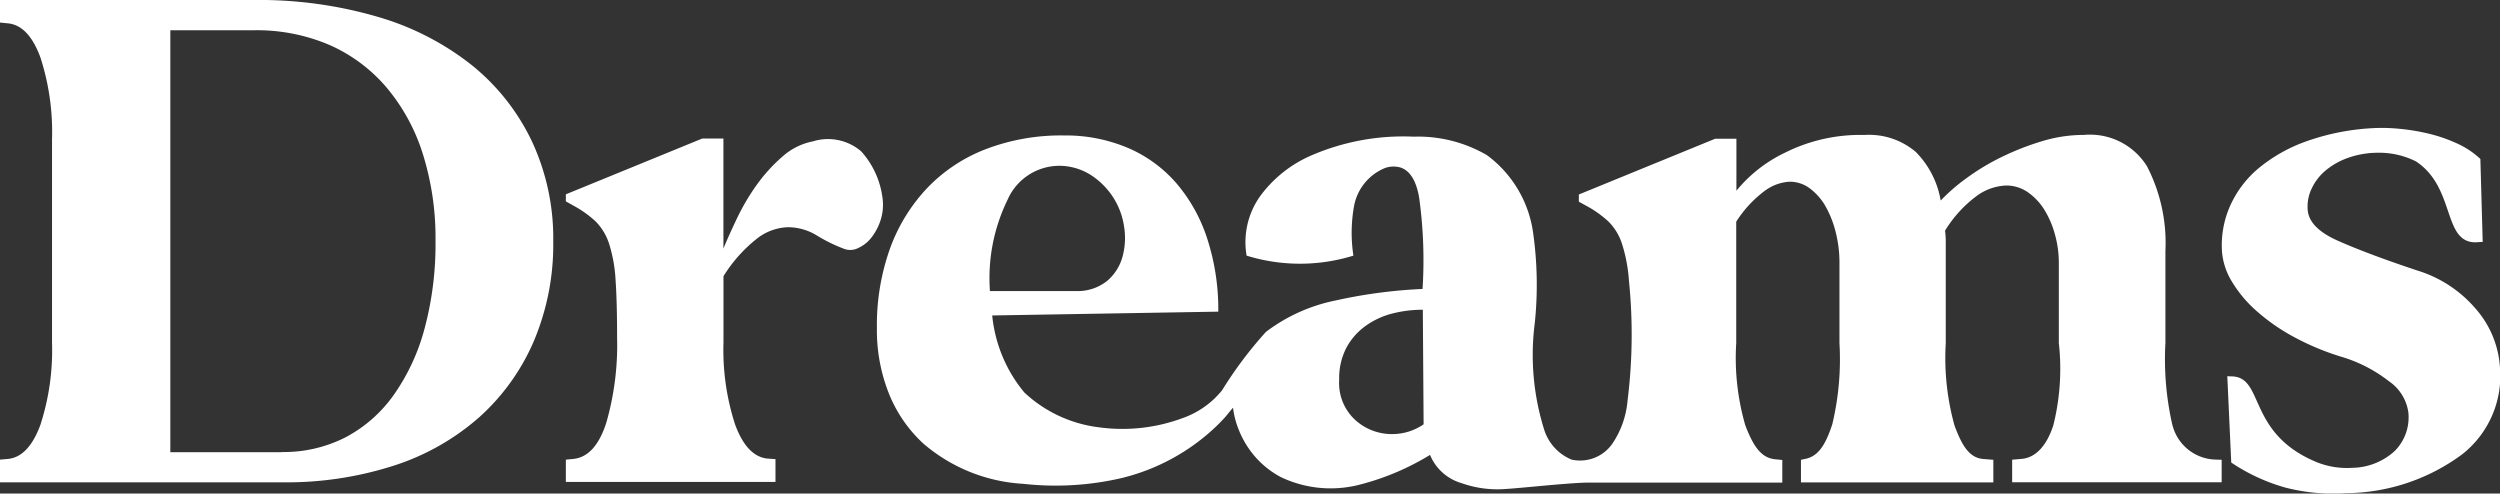
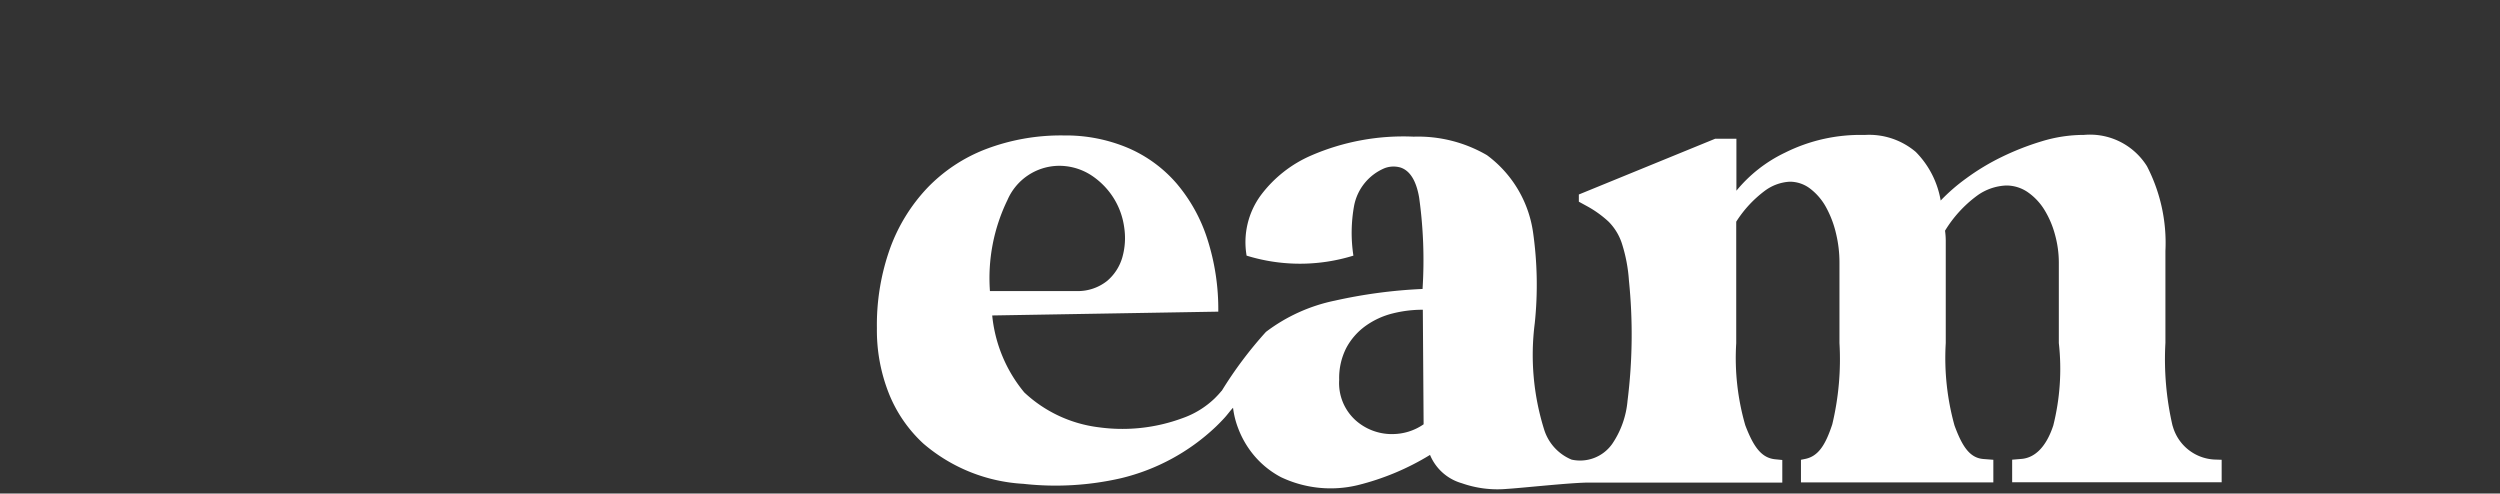
<svg xmlns="http://www.w3.org/2000/svg" id="Dreams_logo_whiteLIGHTpink_2022_strapline_RGB_1_" data-name="Dreams_logo_whiteLIGHTpink_2022_strapline_RGB (1)" width="82.649" height="16.316" viewBox="0 0 82.649 16.316">
  <rect x="0" y="0" width="82.649" height="16.316" fill="#333333" stroke="none" />
  <g id="Group_59" data-name="Group 59">
-     <path id="Path_236" data-name="Path 236" d="M528.36,140.84v-.748l.249-.024q.722-.075,1.084-1.183a9.294,9.294,0,0,0,.361-2.828q0-1.171-.05-1.894a4.809,4.809,0,0,0-.212-1.2,1.846,1.846,0,0,0-.448-.747,3.573,3.573,0,0,0-.735-.523l-.249-.14v-.233l4.509-1.844h.7v3.637q.174-.423.449-1a7.319,7.319,0,0,1,.648-1.1,5.361,5.361,0,0,1,.847-.934,2.128,2.128,0,0,1,1.021-.511,1.681,1.681,0,0,1,1.594.336,2.834,2.834,0,0,1,.7,1.532,1.656,1.656,0,0,1-.062.735,1.87,1.87,0,0,1-.3.573,1.164,1.164,0,0,1-.436.349.577.577,0,0,1-.448.038,5.206,5.206,0,0,1-.922-.449,1.829,1.829,0,0,0-.971-.274,1.767,1.767,0,0,0-.959.336,4.779,4.779,0,0,0-1.159,1.283v2.192a7.972,7.972,0,0,0,.386,2.716q.386,1.046,1.059,1.121l.274.018v.754H528.36Z" transform="translate(-509.653 -124.896)" fill="#fff" />
    <path id="Path_237" data-name="Path 237" d="M857.7,135.536c-.235.714-.611,1.074-1.06,1.107l-.3.025v.747h6.926l0-.744-.242-.008a1.509,1.509,0,0,1-1.367-1.076c-.006-.018-.011-.035-.017-.053a9.746,9.746,0,0,1-.233-2.729v-3.04a5.513,5.513,0,0,0-.611-2.8,2.22,2.22,0,0,0-2.081-1.034,4.767,4.767,0,0,0-1.4.212,8.832,8.832,0,0,0-1.332.523,7.578,7.578,0,0,0-1.159.7,6.1,6.1,0,0,0-.847.735,2.993,2.993,0,0,0-.823-1.607,2.38,2.38,0,0,0-1.694-.561,5.563,5.563,0,0,0-2.629.585,4.685,4.685,0,0,0-1.607,1.258v-1.719h-.7l-4.509,1.844c0,.08,0,.125,0,.183v.055l.248.136a3.546,3.546,0,0,1,.735.524,1.819,1.819,0,0,1,.448.747,5.126,5.126,0,0,1,.225,1.2,17.618,17.618,0,0,1-.047,3.98,2.994,2.994,0,0,1-.508,1.423,1.3,1.3,0,0,1-1.34.517,1.584,1.584,0,0,1-.91-1,8.245,8.245,0,0,1-.308-3.512,12.268,12.268,0,0,0-.06-3.024,3.844,3.844,0,0,0-1.522-2.53,4.53,4.53,0,0,0-2.422-.611,7.656,7.656,0,0,0-3.4.628,4.126,4.126,0,0,0-1.646,1.3,2.622,2.622,0,0,0-.477,2.005,5.966,5.966,0,0,0,3.531,0,5,5,0,0,1,.024-1.654,1.692,1.692,0,0,1,1.005-1.236.83.83,0,0,1,.533-.021c.386.131.542.588.611.991a15,15,0,0,1,.113,3.022,16.592,16.592,0,0,0-2.9.386,5.65,5.65,0,0,0-2.278,1.034,13.2,13.2,0,0,0-1.462,1.95l0-.006a3.242,3.242,0,0,1-.234.255,2.939,2.939,0,0,1-1.065.653,5.729,5.729,0,0,1-2.773.3,4.38,4.38,0,0,1-2.455-1.152,4.707,4.707,0,0,1-1.06-2.544l7.474-.126a7.579,7.579,0,0,0-.361-2.4,5.353,5.353,0,0,0-1.022-1.843,4.431,4.431,0,0,0-1.606-1.171,5.281,5.281,0,0,0-2.118-.411,6.974,6.974,0,0,0-2.566.448,5.318,5.318,0,0,0-1.943,1.283,5.77,5.77,0,0,0-1.234,2,7.522,7.522,0,0,0-.436,2.641,5.659,5.659,0,0,0,.4,2.168,4.538,4.538,0,0,0,1.133,1.644,5.542,5.542,0,0,0,3.307,1.333,9.662,9.662,0,0,0,3.236-.187,6.891,6.891,0,0,0,3.123-1.695q.152-.145.293-.3l0-.006,0,.006c.093-.1.212-.265.282-.332a2.822,2.822,0,0,0,.173.687,3.078,3.078,0,0,0,.34.65,2.973,2.973,0,0,0,1.072.957,3.823,3.823,0,0,0,2.536.264,8.462,8.462,0,0,0,2.391-1,1.615,1.615,0,0,0,1.05.936,3.55,3.55,0,0,0,1.5.187c.411-.022,2.1-.206,2.679-.208.972,0,6.417,0,6.417,0v-.747l-.249-.025c-.448-.05-.708-.423-.974-1.121a8,8,0,0,1-.3-2.716V128.8a3.839,3.839,0,0,1,.946-1.022,1.517,1.517,0,0,1,.823-.3,1.109,1.109,0,0,1,.685.237,1.952,1.952,0,0,1,.524.623,3.413,3.413,0,0,1,.323.86,4.075,4.075,0,0,1,.112.946v2.666a9.242,9.242,0,0,1-.238,2.69c-.225.682-.463,1.063-.911,1.146l-.124.025v.747h6.36v-.747l-.324-.025c-.448-.033-.7-.4-.96-1.109a8.347,8.347,0,0,1-.289-2.727v-3.376a2.54,2.54,0,0,0-.024-.336,4.053,4.053,0,0,1,1.059-1.158,1.756,1.756,0,0,1,.958-.336,1.243,1.243,0,0,1,.723.224,1.956,1.956,0,0,1,.548.585,3.076,3.076,0,0,1,.349.822,3.472,3.472,0,0,1,.125.91v2.666A7.7,7.7,0,0,1,857.7,135.536Zm-34.576-7.45a1.872,1.872,0,0,1,1.669-1.133,1.949,1.949,0,0,1,1.083.3,2.481,2.481,0,0,1,.747.747,2.439,2.439,0,0,1,.361.985,2.336,2.336,0,0,1-.063,1,1.6,1.6,0,0,1-.5.772,1.555,1.555,0,0,1-.984.337h-2.891a5.9,5.9,0,0,1,.574-3Zm12.712,7.736a1.8,1.8,0,0,1-1.208-.462,1.656,1.656,0,0,1-.536-1.332,2.186,2.186,0,0,1,.237-1.059,2.135,2.135,0,0,1,.635-.723,2.625,2.625,0,0,1,.884-.41,4.042,4.042,0,0,1,1.009-.125l.026,3.787a1.811,1.811,0,0,1-1.046.323Z" transform="translate(-789.819 -121.471)" fill="#fff" />
-     <path id="Path_238" data-name="Path 238" d="M0,15.944v-.623c0-.05,0-.092,0-.126l.275-.024q.672-.075,1.059-1.121a7.979,7.979,0,0,0,.386-2.716V4.609a7.983,7.983,0,0,0-.386-2.716Q.947.847.275.773L.025.748,0,.744C0,.731,0,.7,0,.624V0H8.4a13.981,13.981,0,0,1,4.1.56,9.064,9.064,0,0,1,3.114,1.607A7.2,7.2,0,0,1,17.59,4.684a7.578,7.578,0,0,1,.7,3.289,8.208,8.208,0,0,1-.635,3.289,7.189,7.189,0,0,1-1.794,2.516,7.93,7.93,0,0,1-2.815,1.607,11.576,11.576,0,0,1-3.724.56H0Zm9.317-1a4.494,4.494,0,0,0,2.105-.486,4.554,4.554,0,0,0,1.594-1.4,6.863,6.863,0,0,0,1.021-2.2,10.768,10.768,0,0,0,.361-2.89,9.274,9.274,0,0,0-.423-2.89,6.352,6.352,0,0,0-1.208-2.2,5.255,5.255,0,0,0-1.894-1.4A6.113,6.113,0,0,0,8.4,1H5.631V14.949H9.318Z" fill="#fff" />
-     <path id="Path_239" data-name="Path 239" d="M2074.708,127.676l.137.006c1.1,0,.517,1.818,2.727,2.793a2.684,2.684,0,0,0,1.276.23,2.122,2.122,0,0,0,1.4-.552,1.573,1.573,0,0,0,.454-1.29,1.5,1.5,0,0,0-.64-1.02,4.775,4.775,0,0,0-1.575-.81,8.483,8.483,0,0,1-1.578-.66,6.461,6.461,0,0,1-1.229-.857,4.113,4.113,0,0,1-.812-.971,2.236,2.236,0,0,1-.325-.978,3.2,3.2,0,0,1,.265-1.515,3.458,3.458,0,0,1,.955-1.26,5.231,5.231,0,0,1,1.59-.889,7.764,7.764,0,0,1,2.169-.427,5.767,5.767,0,0,1,.863.019,6.863,6.863,0,0,1,.984.161,5.015,5.015,0,0,1,.945.326,2.843,2.843,0,0,1,.77.512l.077,2.741-.239.015c-1.093,0-.653-1.814-1.969-2.676a2.712,2.712,0,0,0-1.278-.285,2.948,2.948,0,0,0-.987.176,2.406,2.406,0,0,0-.734.422,1.726,1.726,0,0,0-.449.591,1.354,1.354,0,0,0-.132.657q.015.624.992,1.059t2.61.98a4.127,4.127,0,0,1,1.954,1.272,3.245,3.245,0,0,1,.8,1.9,3.3,3.3,0,0,1-1.248,2.914,6.54,6.54,0,0,1-3.824,1.283,6.339,6.339,0,0,1-2.009-.182,6.194,6.194,0,0,1-1.8-.831l-.13-2.852Z" transform="translate(-2001.084 -115.239)" fill="#fff" />
  </g>
</svg>